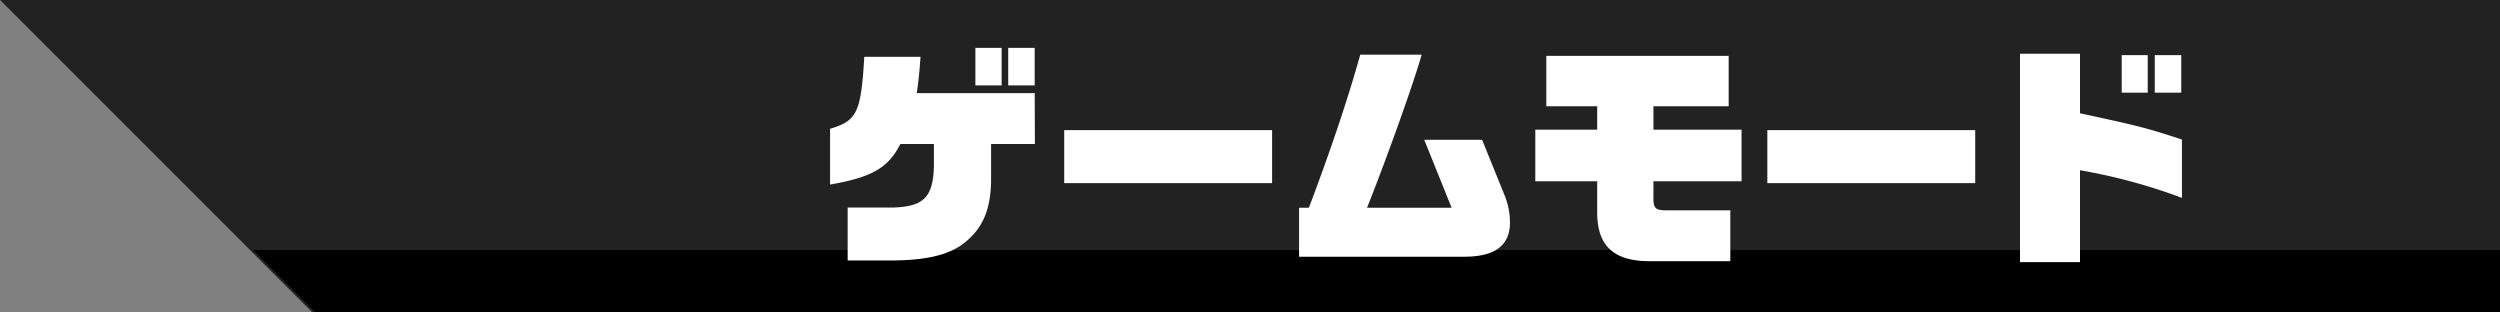
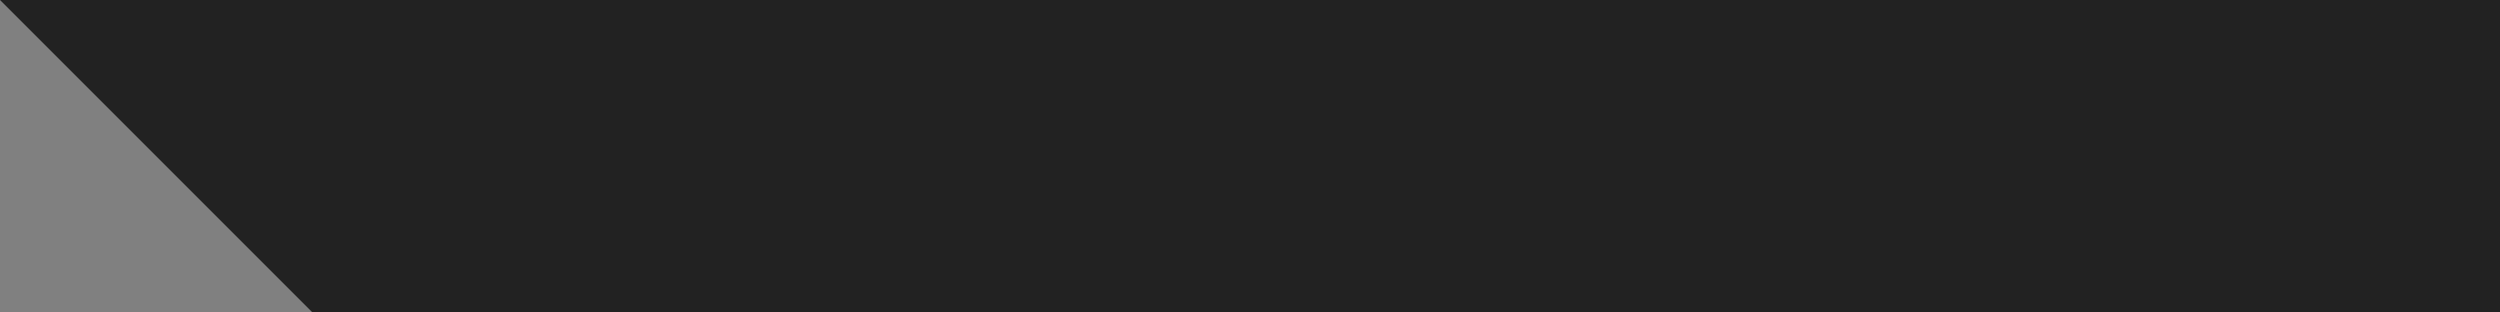
<svg xmlns="http://www.w3.org/2000/svg" width="800" height="100" viewBox="0 0 800 100">
  <rect x="0" y="0" width="800" height="100" fill="#808080" stroke="none" />
  <defs>
    <style>
      .cls-1 {
        fill: #222;
      }

      .cls-1, .cls-2, .cls-3 {
        fill-rule: evenodd;
      }

      .cls-3 {
        fill: #fff;
      }
    </style>
  </defs>
  <path id="bg_傾き10" class="cls-1" d="M0,0H800V100H100Z" />
-   <path id="bg_傾き10_のコピー_2" data-name="bg_傾き10 のコピー 2" class="cls-2" d="M81,80H803v20H101Z" />
-   <path id="ゲームモード_" data-name="ゲームモード " class="cls-3" d="M298.848,46.076v7.275c-0.3,9.674-3.224,12.674-12.749,13.049H271.25V83.349H285.5c11.775-.075,19.2-2.025,24.074-6.449,5.174-4.5,7.5-10.424,7.574-19.274V46.076h14.024L331.1,29.8H293.374c0.6-4.35.825-6.525,1.2-11.624h-18c-1.05,17.849-2.325,20.474-10.949,23.024V59.05c13.424-2.325,18.6-5.325,22.5-12.974h10.724Zm13.275-18.749h8.4v-12h-8.4v12Zm10.5,0H331.1v-12h-8.474v12ZM340.551,58.6h66.52V41.651h-66.52V58.6ZM415.7,82.149h52.871c9.825,0,14.624-3.6,14.624-11.024a23.273,23.273,0,0,0-1.725-8.624l-7.2-17.774H455.748l8.774,21.749H437.449C443.9,50.351,452.6,25.9,454.923,17.5H435.274C431.6,30.777,426.05,47.426,418.85,66.475H415.7V82.149ZM491.3,58h19.8v9.974c0,10.5,5.1,15.449,16.2,15.6h26.4V67.3H533.823c-4.125.075-4.8-.525-4.725-4.35V58h28.2V41.5H529.1V34h24.074V17.878H494.825V34H511.1v7.5H491.3V58Zm74.25,0.6h66.52V41.651h-66.52V58.6ZM646.4,83.874h19.2v-29.4a179.929,179.929,0,0,1,32.623,8.849V44.651c-11.175-3.675-13.8-4.35-32.623-8.4V17.2H646.4V83.874Zm32.548-54.221h8.324v-12h-8.324v12Zm10.574,0H698v-12h-8.475v12Z" />
</svg>